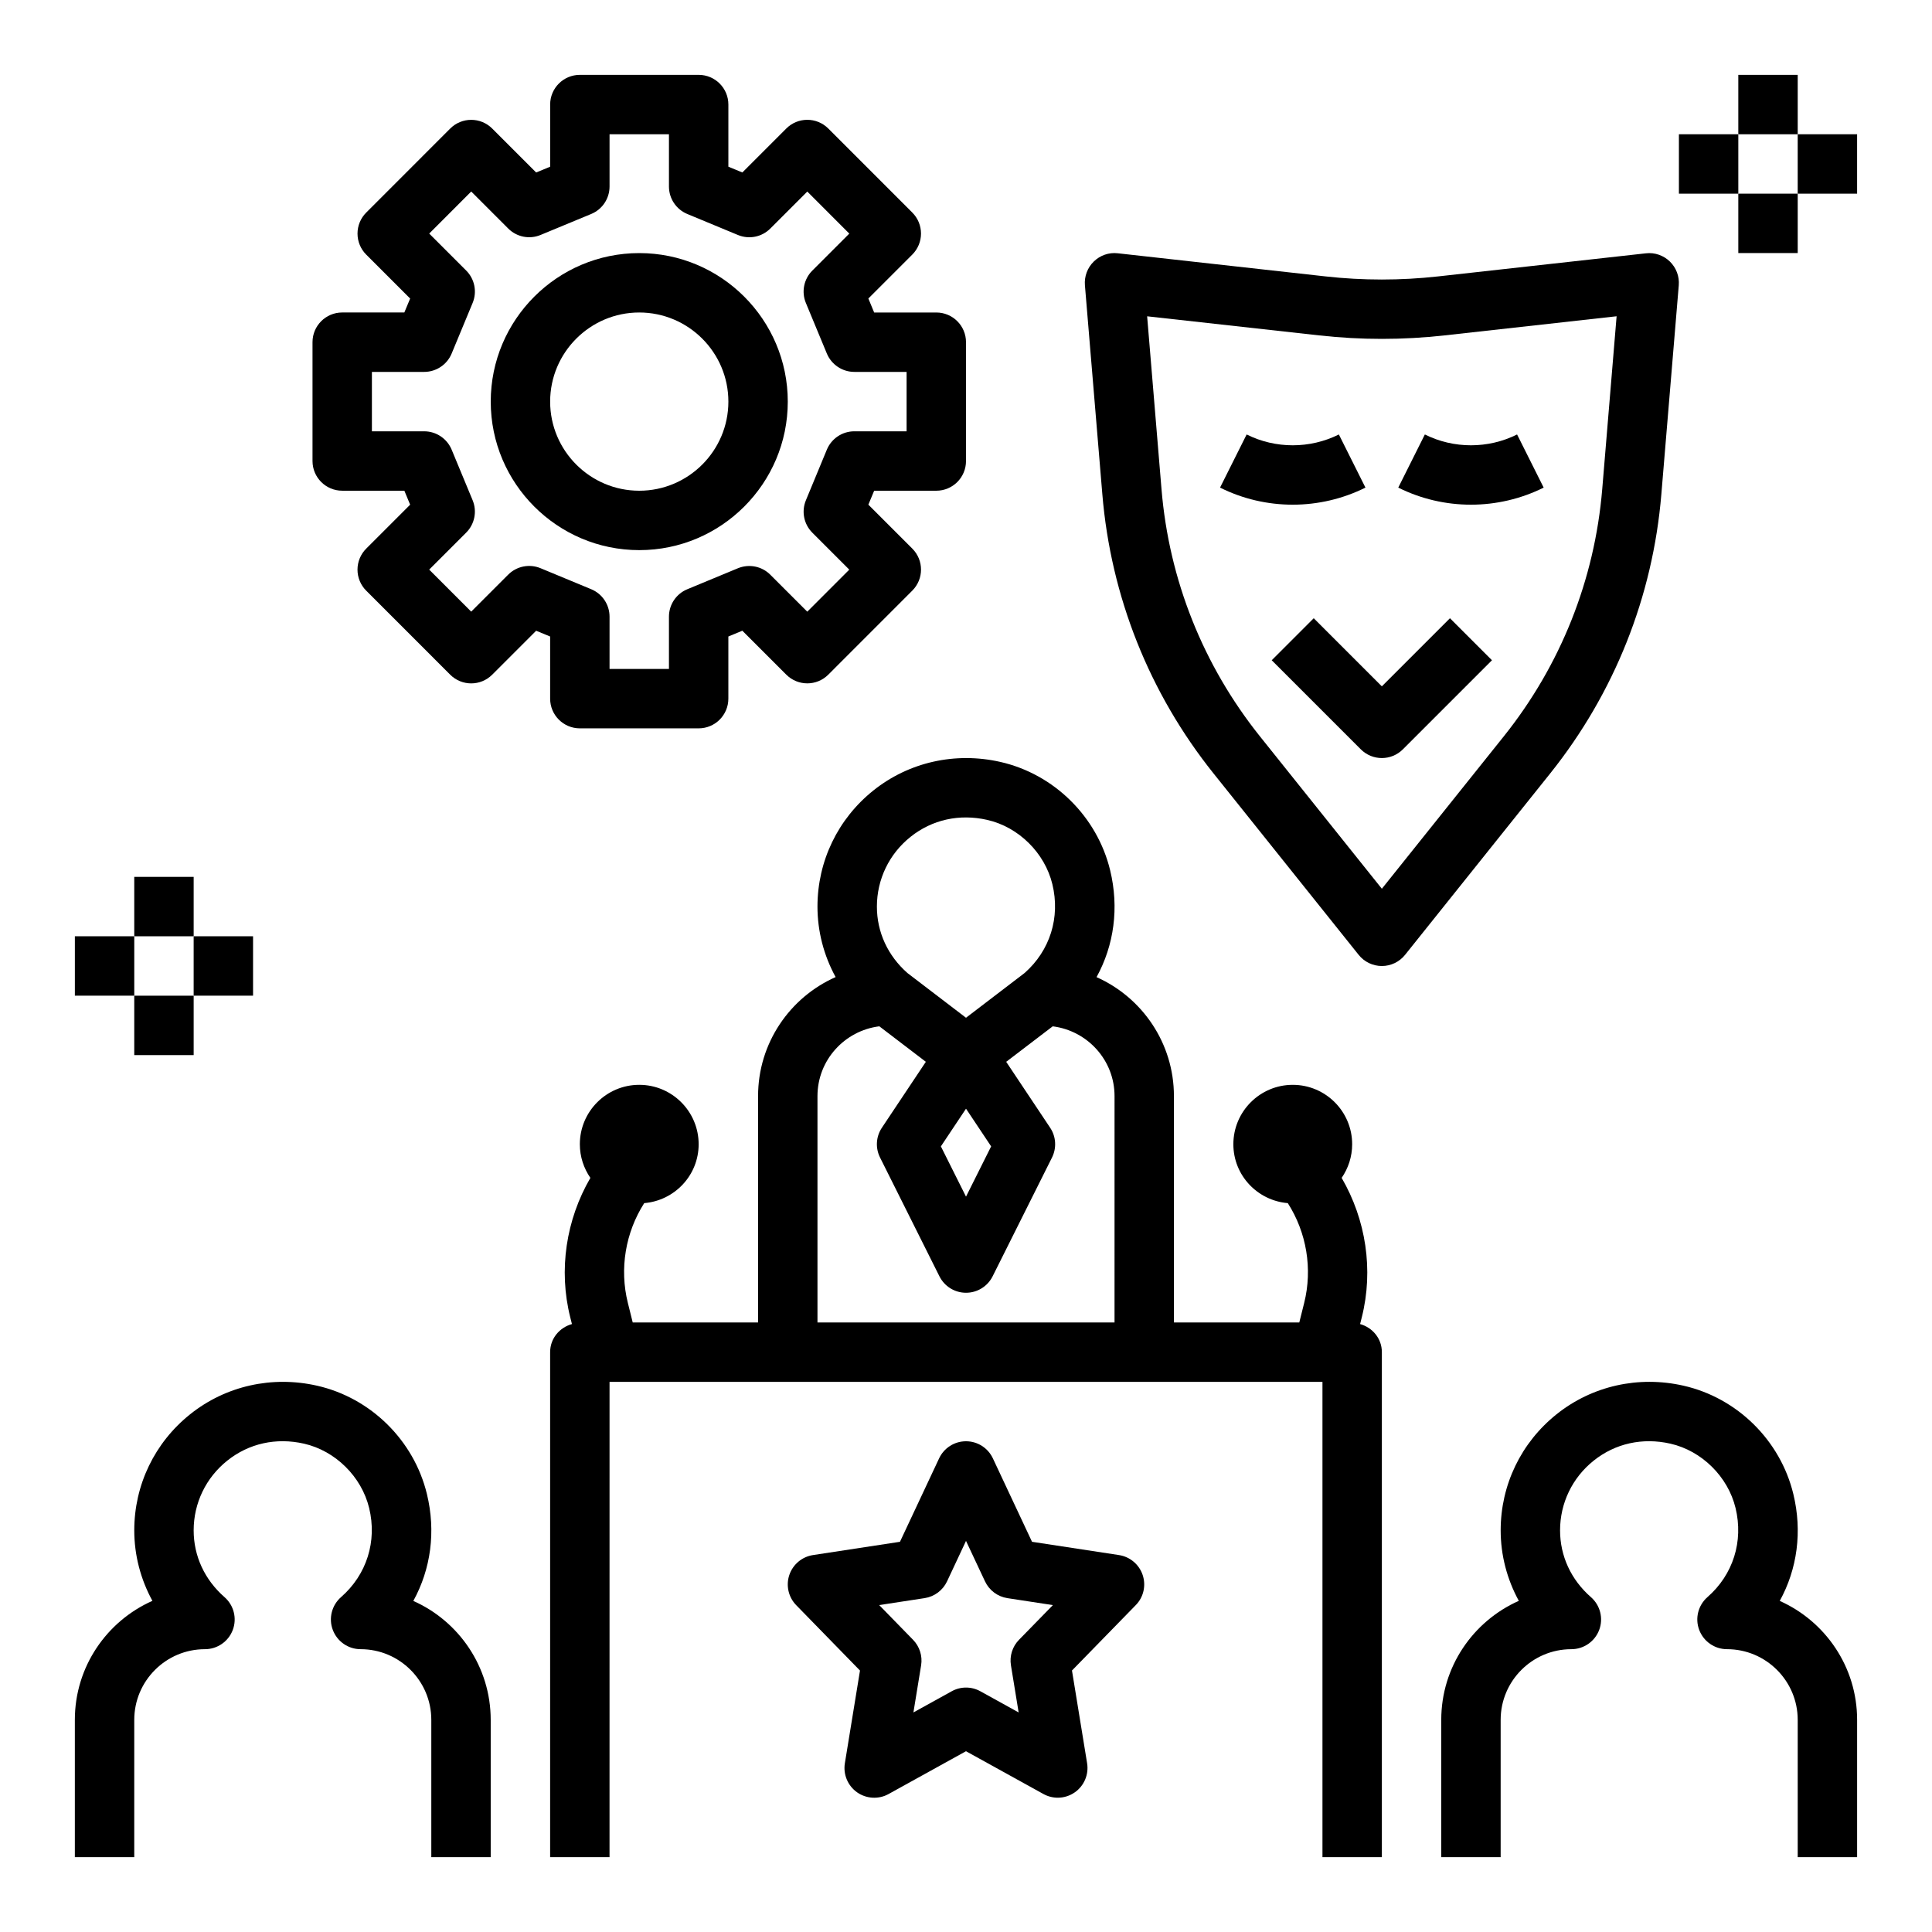
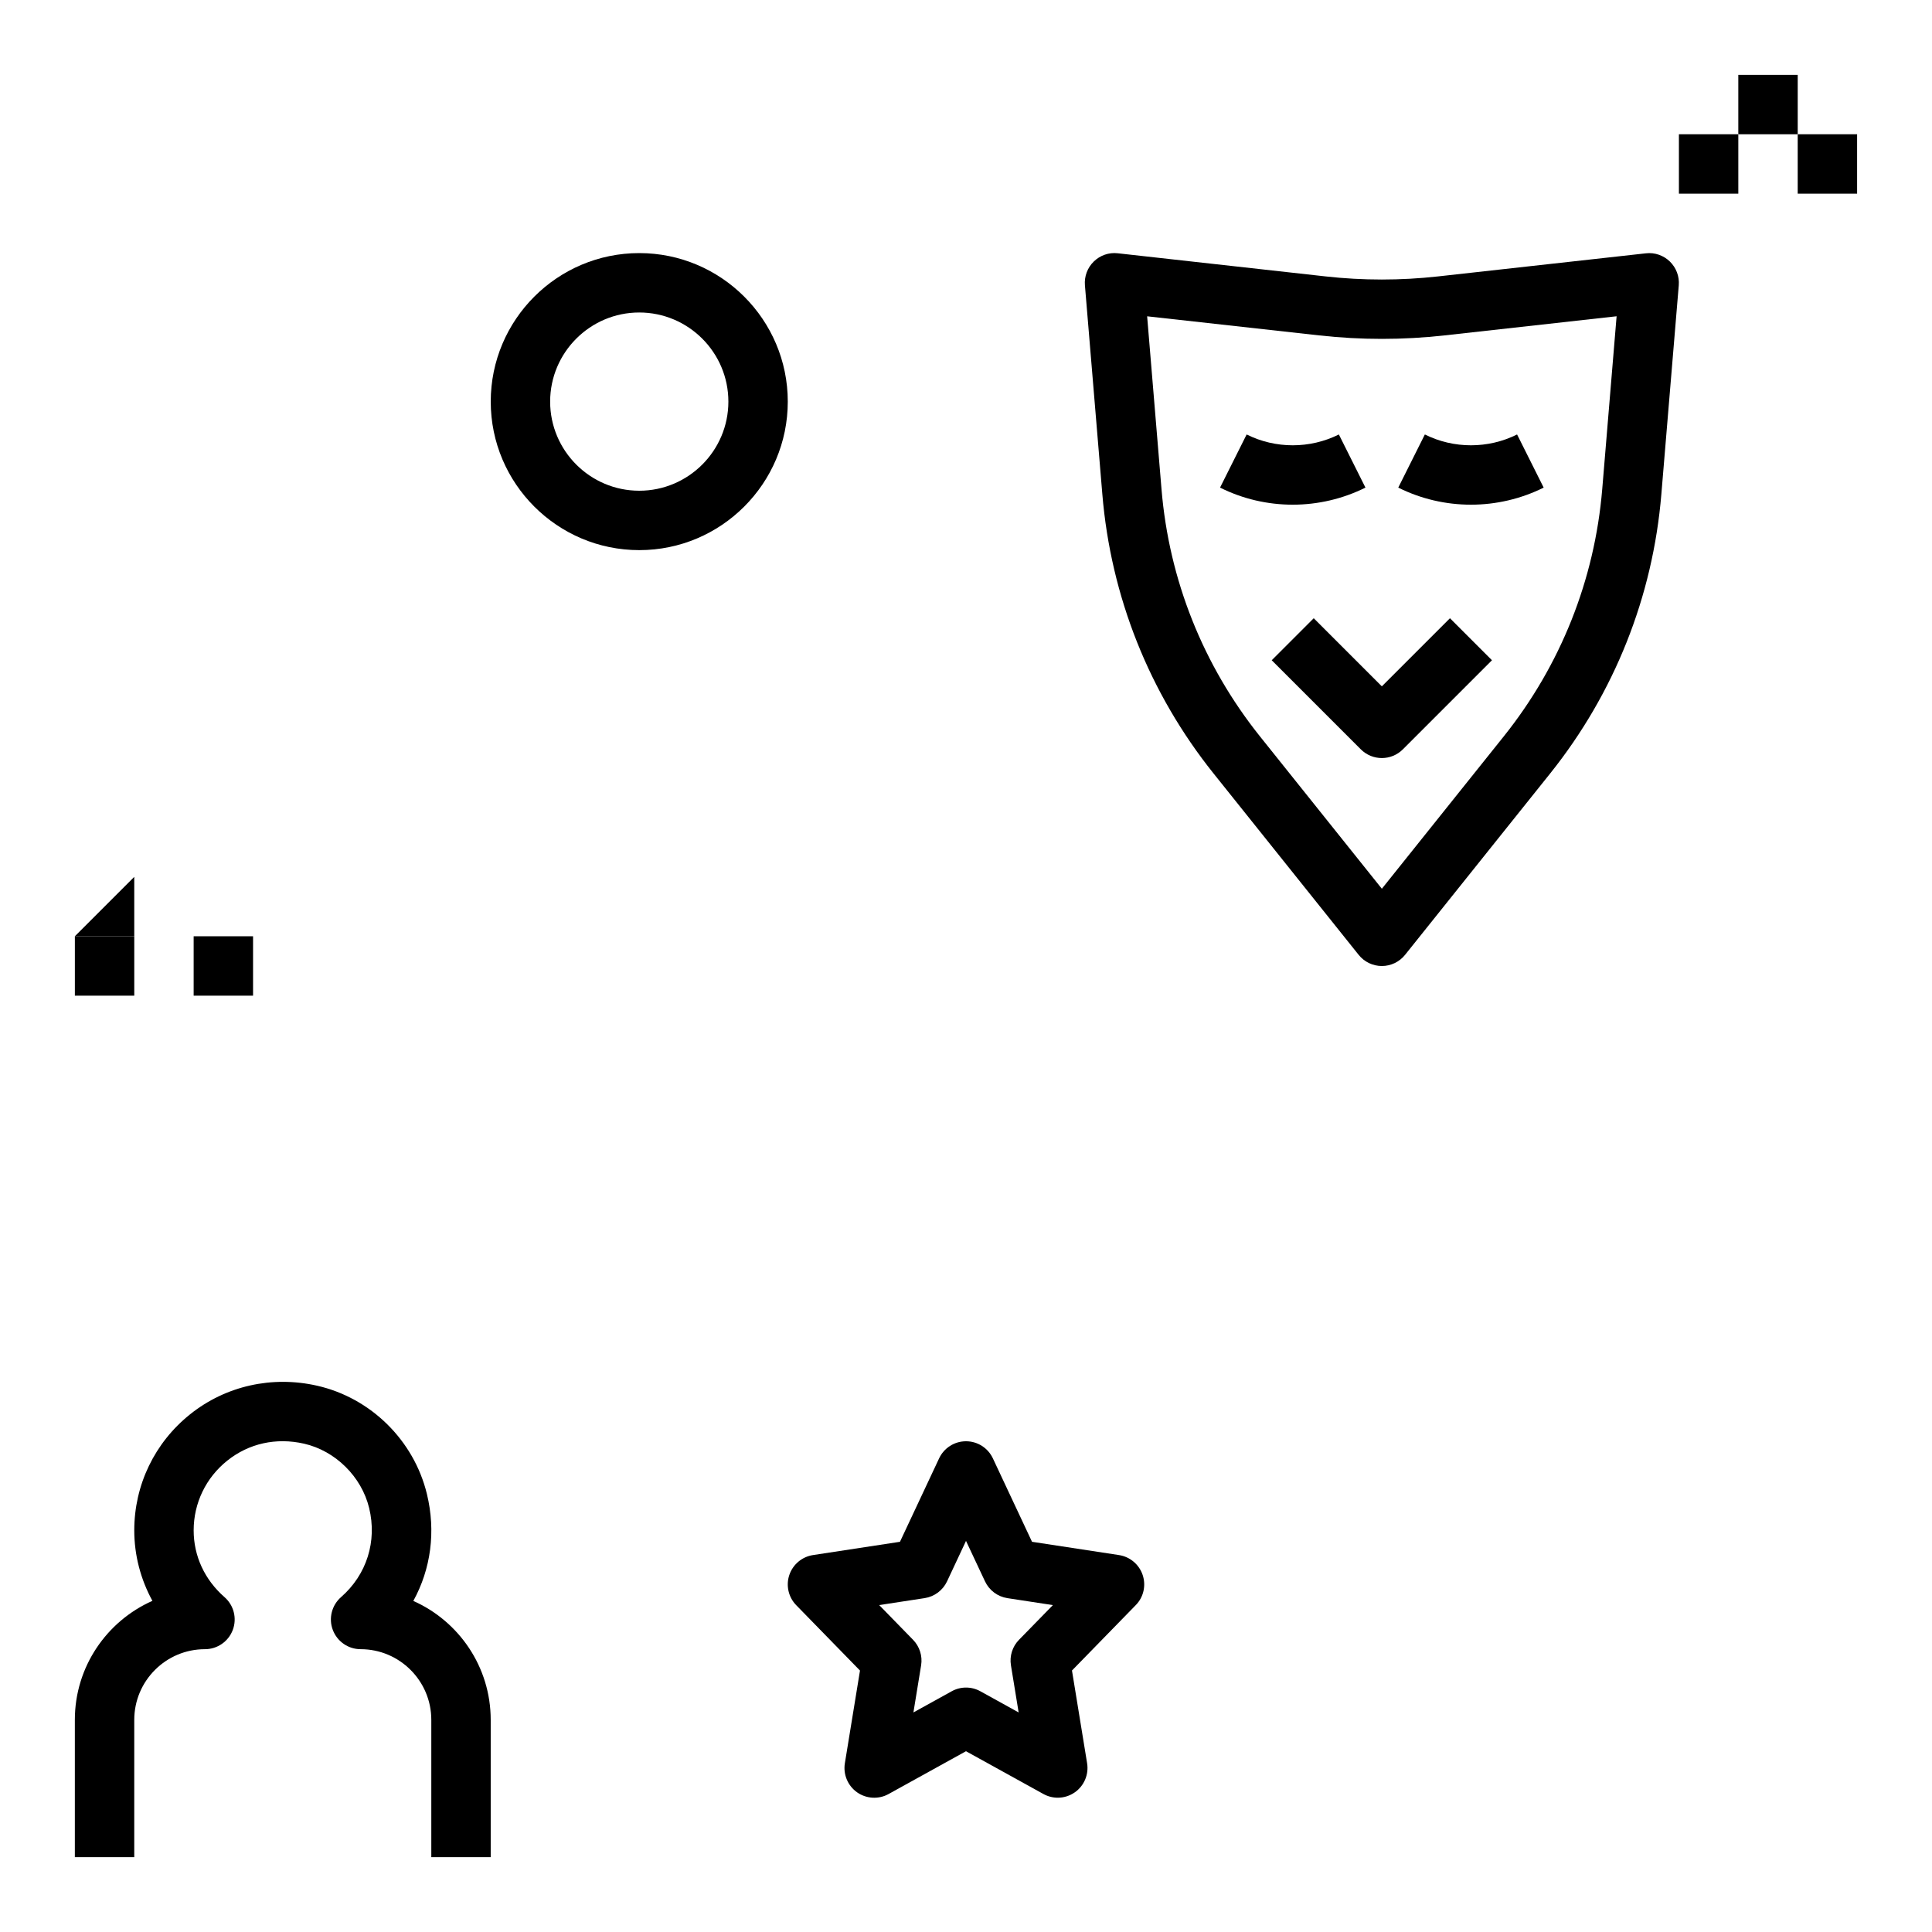
<svg xmlns="http://www.w3.org/2000/svg" fill="#000000" width="800px" height="800px" version="1.1" viewBox="144 144 512 512">
  <g>
-     <path d="m504.44 494.89 0.449-1.777c3.156-12.578 1.102-25.883-5.336-36.961 1.746-2.543 2.785-5.606 2.785-8.918 0-8.684-7.062-15.742-15.742-15.742-8.684 0-15.742 7.062-15.742 15.742 0 8.234 6.367 14.934 14.43 15.609 4.977 7.785 6.598 17.406 4.336 26.449l-1.293 5.172h-33.223v-59.992c0-14.043-8.438-26.152-20.508-31.52 4.652-8.453 6.016-18.398 3.598-28.348-3.449-14.211-14.879-25.465-29.094-28.688-11.957-2.715-24.23 0.047-33.645 7.566-9.414 7.527-14.816 18.738-14.816 30.773 0 6.574 1.691 12.98 4.809 18.68-12.098 5.363-20.551 17.477-20.551 31.535v59.992h-33.219l-1.289-5.18c-2.258-9.047-0.637-18.656 4.336-26.441 8.059-0.676 14.426-7.375 14.426-15.609 0-8.684-7.062-15.742-15.742-15.742-8.684 0-15.742 7.062-15.742 15.742 0 3.312 1.039 6.375 2.793 8.918-6.438 11.074-8.492 24.379-5.336 36.953l0.449 1.785c-3.316 0.938-5.781 3.844-5.781 7.449v133.82h15.742l0.004-125.95h188.93v125.95h15.742v-133.82c0-3.606-2.465-6.512-5.769-7.449zm-119.16-129.1c5.738-4.59 12.973-6.18 20.34-4.512 8.312 1.883 15.258 8.738 17.27 17.051 2.133 8.801-0.621 17.586-7.367 23.531l-15.52 11.855-15.508-11.84c-5.223-4.598-8.109-10.848-8.109-17.617 0-7.219 3.242-13.949 8.895-18.469zm21.383 82.012-6.66 13.32-6.66-13.32 6.66-9.988zm32.699 46.664h-78.723v-59.992c0-9.523 7.172-17.328 16.391-18.492l12.328 9.406-11.652 17.477c-1.566 2.348-1.754 5.359-0.488 7.887l15.742 31.488c1.336 2.672 4.059 4.356 7.043 4.356s5.707-1.684 7.047-4.352l15.742-31.488c1.258-2.527 1.078-5.543-0.488-7.887l-11.652-17.477 12.328-9.406c9.211 1.172 16.383 8.965 16.383 18.488z" />
    <path d="m446.82 561.39c-0.938-2.793-3.363-4.84-6.273-5.281l-23.051-3.519-10.375-22.113c-1.297-2.762-4.066-4.527-7.121-4.527s-5.824 1.762-7.125 4.527l-10.375 22.113-23.051 3.519c-2.914 0.449-5.336 2.488-6.273 5.281s-0.227 5.887 1.828 7.996l16.902 17.328-4.008 24.562c-0.488 2.977 0.781 5.969 3.234 7.707 2.465 1.73 5.723 1.914 8.344 0.457l20.523-11.348 20.516 11.336c1.188 0.656 2.5 0.984 3.809 0.984 1.59 0 3.18-0.488 4.535-1.441 2.457-1.73 3.723-4.731 3.234-7.707l-4.008-24.562 16.902-17.328c2.07-2.098 2.769-5.184 1.832-7.984zm-32.777 17.176c-1.746 1.785-2.535 4.297-2.133 6.762l2.039 12.484-10.141-5.606c-1.18-0.652-2.488-0.984-3.801-0.984-1.316 0-2.621 0.332-3.801 0.984l-10.141 5.606 2.039-12.484c0.402-2.465-0.395-4.977-2.133-6.762l-8.98-9.203 12.051-1.844c2.59-0.402 4.816-2.062 5.934-4.441l5.023-10.723 5.039 10.73c1.117 2.379 3.344 4.039 5.934 4.441l12.051 1.844z" />
    <path d="m179.58 599.78c0-10.328 8.398-18.727 18.734-18.727 3.281 0 6.219-2.031 7.375-5.102s0.277-6.535-2.188-8.691c-5.273-4.613-8.18-10.895-8.18-17.695 0-7.219 3.242-13.949 8.895-18.469 5.738-4.59 12.973-6.18 20.34-4.512 8.312 1.883 15.258 8.738 17.27 17.051 2.141 8.84-0.637 17.664-7.445 23.617-2.465 2.156-3.344 5.621-2.188 8.691 1.16 3.07 4.09 5.109 7.371 5.109 10.328 0 18.734 8.398 18.734 18.727v36.379h15.742v-36.375c0-14.043-8.438-26.152-20.508-31.52 4.652-8.453 6.016-18.398 3.598-28.348-3.449-14.211-14.879-25.465-29.094-28.688-11.957-2.715-24.23 0.039-33.645 7.566-9.414 7.523-14.812 18.734-14.812 30.77 0 6.574 1.691 12.98 4.809 18.68-12.098 5.363-20.555 17.477-20.555 31.535v36.379h15.742z" />
-     <path d="m615.65 568.26c4.652-8.453 6.016-18.398 3.598-28.348-3.449-14.211-14.879-25.465-29.094-28.688-11.949-2.715-24.23 0.039-33.645 7.566-9.418 7.527-14.816 18.738-14.816 30.773 0 6.574 1.691 12.98 4.809 18.68-12.098 5.363-20.555 17.477-20.555 31.535v36.379h15.742v-36.375c0.004-10.332 8.402-18.73 18.738-18.73 3.281 0 6.219-2.031 7.375-5.102s0.277-6.535-2.188-8.691c-5.273-4.613-8.18-10.895-8.18-17.695 0-7.219 3.242-13.949 8.895-18.469 5.738-4.59 12.965-6.18 20.34-4.512 8.312 1.883 15.258 8.738 17.27 17.051 2.141 8.84-0.637 17.664-7.445 23.617-2.465 2.156-3.344 5.621-2.188 8.691 1.16 3.07 4.09 5.109 7.371 5.109 10.328 0 18.734 8.398 18.734 18.727v36.379h15.742v-36.375c0.004-14.039-8.438-26.145-20.504-31.523z" />
-     <path d="m238.74 294.96c0 2.086 0.828 4.094 2.305 5.566l22.262 22.27c3.078 3.078 8.055 3.078 11.133 0l11.645-11.645 3.707 1.531v16.465c0 4.344 3.519 7.871 7.871 7.871h31.488c4.352 0 7.871-3.527 7.871-7.871v-16.469l3.707-1.535 11.645 11.645c3.078 3.078 8.055 3.078 11.133 0l22.262-22.27c3.078-3.078 3.078-8.055 0-11.133l-11.645-11.645 1.539-3.695h16.465c4.352 0 7.871-3.527 7.871-7.871v-31.488c0-4.344-3.519-7.871-7.871-7.871h-16.469l-1.535-3.707 11.645-11.645c1.48-1.48 2.305-3.481 2.305-5.566 0-2.086-0.828-4.094-2.305-5.566l-22.262-22.27c-3.078-3.078-8.055-3.078-11.133 0l-11.645 11.645-3.703-1.527v-16.469c0-4.344-3.519-7.871-7.871-7.871h-31.488c-4.352 0-7.871 3.527-7.871 7.871v16.469l-3.707 1.535-11.645-11.645c-3.078-3.078-8.055-3.078-11.133 0l-22.262 22.27c-1.48 1.48-2.305 3.481-2.305 5.566s0.828 4.094 2.305 5.566l11.645 11.645-1.539 3.695h-16.465c-4.352 0-7.871 3.527-7.871 7.871v31.488c0 4.344 3.519 7.871 7.871 7.871h16.469l1.535 3.707-11.645 11.645c-1.48 1.473-2.309 3.481-2.309 5.566zm3.82-36.66v-15.742h13.855c3.18 0 6.055-1.922 7.273-4.856l5.566-13.422c1.219-2.945 0.543-6.328-1.707-8.582l-9.801-9.801 11.133-11.141 9.801 9.801c2.25 2.258 5.644 2.938 8.582 1.707l13.422-5.559c2.93-1.219 4.852-4.082 4.852-7.269v-13.855h15.742v13.855c0 3.188 1.922 6.055 4.856 7.273l13.422 5.566c2.945 1.219 6.328 0.551 8.582-1.707l9.801-9.801 11.133 11.141-9.801 9.801c-2.25 2.25-2.93 5.637-1.707 8.582l5.566 13.422c1.227 2.922 4.09 4.844 7.269 4.844h13.855v15.742h-13.855c-3.18 0-6.055 1.922-7.273 4.856l-5.559 13.43c-1.219 2.945-0.543 6.328 1.707 8.582l9.793 9.793-11.133 11.141-9.801-9.801c-2.242-2.25-5.629-2.922-8.582-1.707l-13.422 5.566c-2.93 1.211-4.852 4.074-4.852 7.262v13.855h-15.742v-13.855c0-3.188-1.922-6.055-4.856-7.273l-13.422-5.566c-2.938-1.219-6.328-0.551-8.582 1.707l-9.801 9.801-11.133-11.141 9.801-9.801c2.25-2.25 2.93-5.637 1.707-8.582l-5.566-13.422c-1.227-2.922-4.09-4.844-7.269-4.844z" />
    <path d="m313.41 289.79c21.703 0 39.359-17.656 39.359-39.359 0-21.703-17.656-39.359-39.359-39.359s-39.359 17.656-39.359 39.359c0 21.703 17.656 39.359 39.359 39.359zm0-62.977c13.02 0 23.617 10.598 23.617 23.617 0 13.02-10.598 23.617-23.617 23.617s-23.617-10.598-23.617-23.617c0-13.02 10.598-23.617 23.617-23.617z" />
    <path d="m433.87 213.3c-1.684 1.637-2.551 3.953-2.356 6.297l4.613 55.34c2.25 27.145 12.445 52.75 29.473 74.035l38.453 48.066c1.5 1.879 3.758 2.965 6.152 2.965s4.652-1.086 6.148-2.953l38.453-48.066c17.027-21.293 27.223-46.895 29.473-74.035l4.613-55.34c0.195-2.348-0.668-4.652-2.356-6.297-1.684-1.645-4.039-2.457-6.359-2.18l-55.121 6.125c-9.871 1.094-19.859 1.094-29.719 0l-55.117-6.137c-2.344-0.27-4.66 0.535-6.352 2.18zm59.742 19.586c11.004 1.227 22.184 1.227 33.195 0l45.609-5.07-3.809 45.809c-2 24.016-11.02 46.672-26.086 65.512l-32.316 40.391-32.309-40.383c-15.066-18.836-24.098-41.492-26.086-65.512l-3.809-45.809z" />
    <path d="m505.86 273.22-7.047-14.082c-7.66 3.824-16.793 3.824-24.441 0l-7.047 14.082c6.039 3.016 12.641 4.527 19.262 4.527 6.621 0 13.242-1.52 19.273-4.527z" />
    <path d="m553.09 273.22-7.047-14.082c-7.66 3.824-16.793 3.824-24.441 0l-7.047 14.082c6.039 3.016 12.641 4.527 19.262 4.527s13.242-1.52 19.273-4.527z" />
    <path d="m481.02 318.97 23.617 23.617c1.535 1.531 3.551 2.305 5.566 2.305s4.031-0.77 5.566-2.305l23.617-23.617-11.133-11.133-18.051 18.051-18.051-18.051z" />
    <path d="m604.67 163.84h15.742v15.742h-15.742z" />
-     <path d="m604.67 195.32h15.742v15.742h-15.742z" />
    <path d="m620.41 179.58h15.742v15.742h-15.742z" />
    <path d="m588.93 179.58h15.742v15.742h-15.742z" />
-     <path d="m179.58 376.38h15.742v15.742h-15.742z" />
-     <path d="m179.58 407.87h15.742v15.742h-15.742z" />
+     <path d="m179.58 376.38v15.742h-15.742z" />
    <path d="m195.32 392.12h15.742v15.742h-15.742z" />
    <path d="m163.84 392.12h15.742v15.742h-15.742z" />
  </g>
</svg>